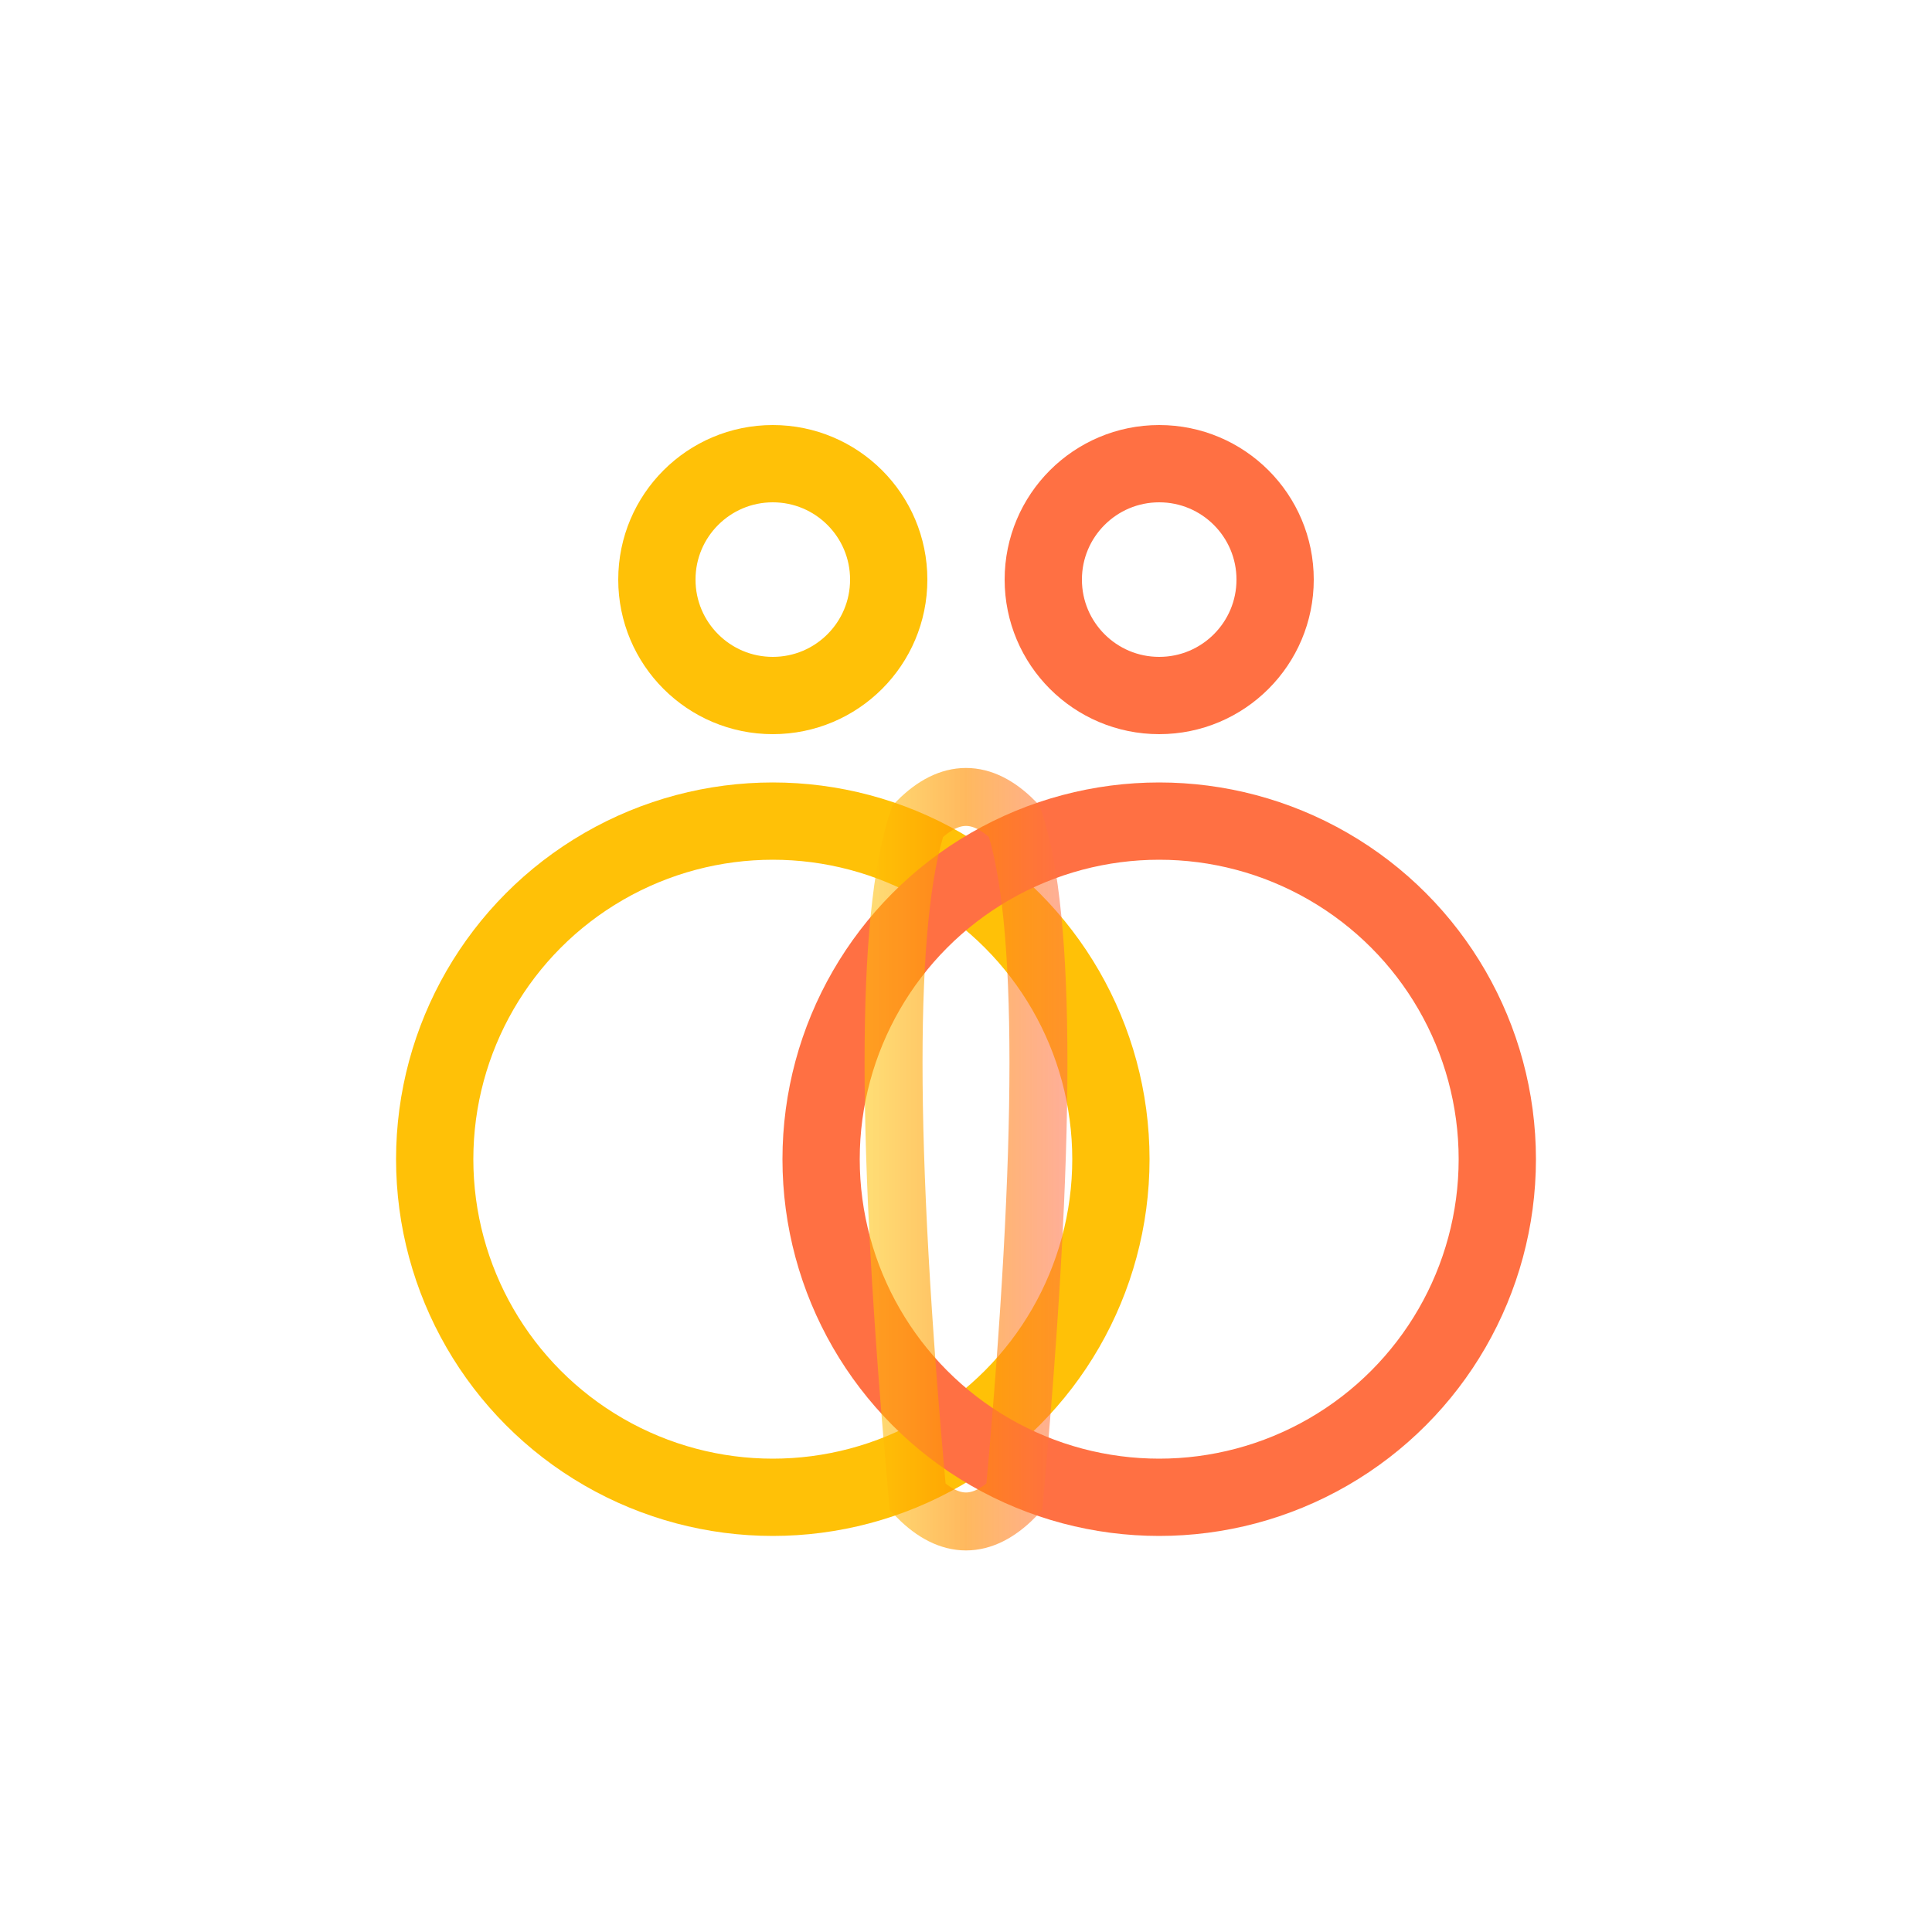
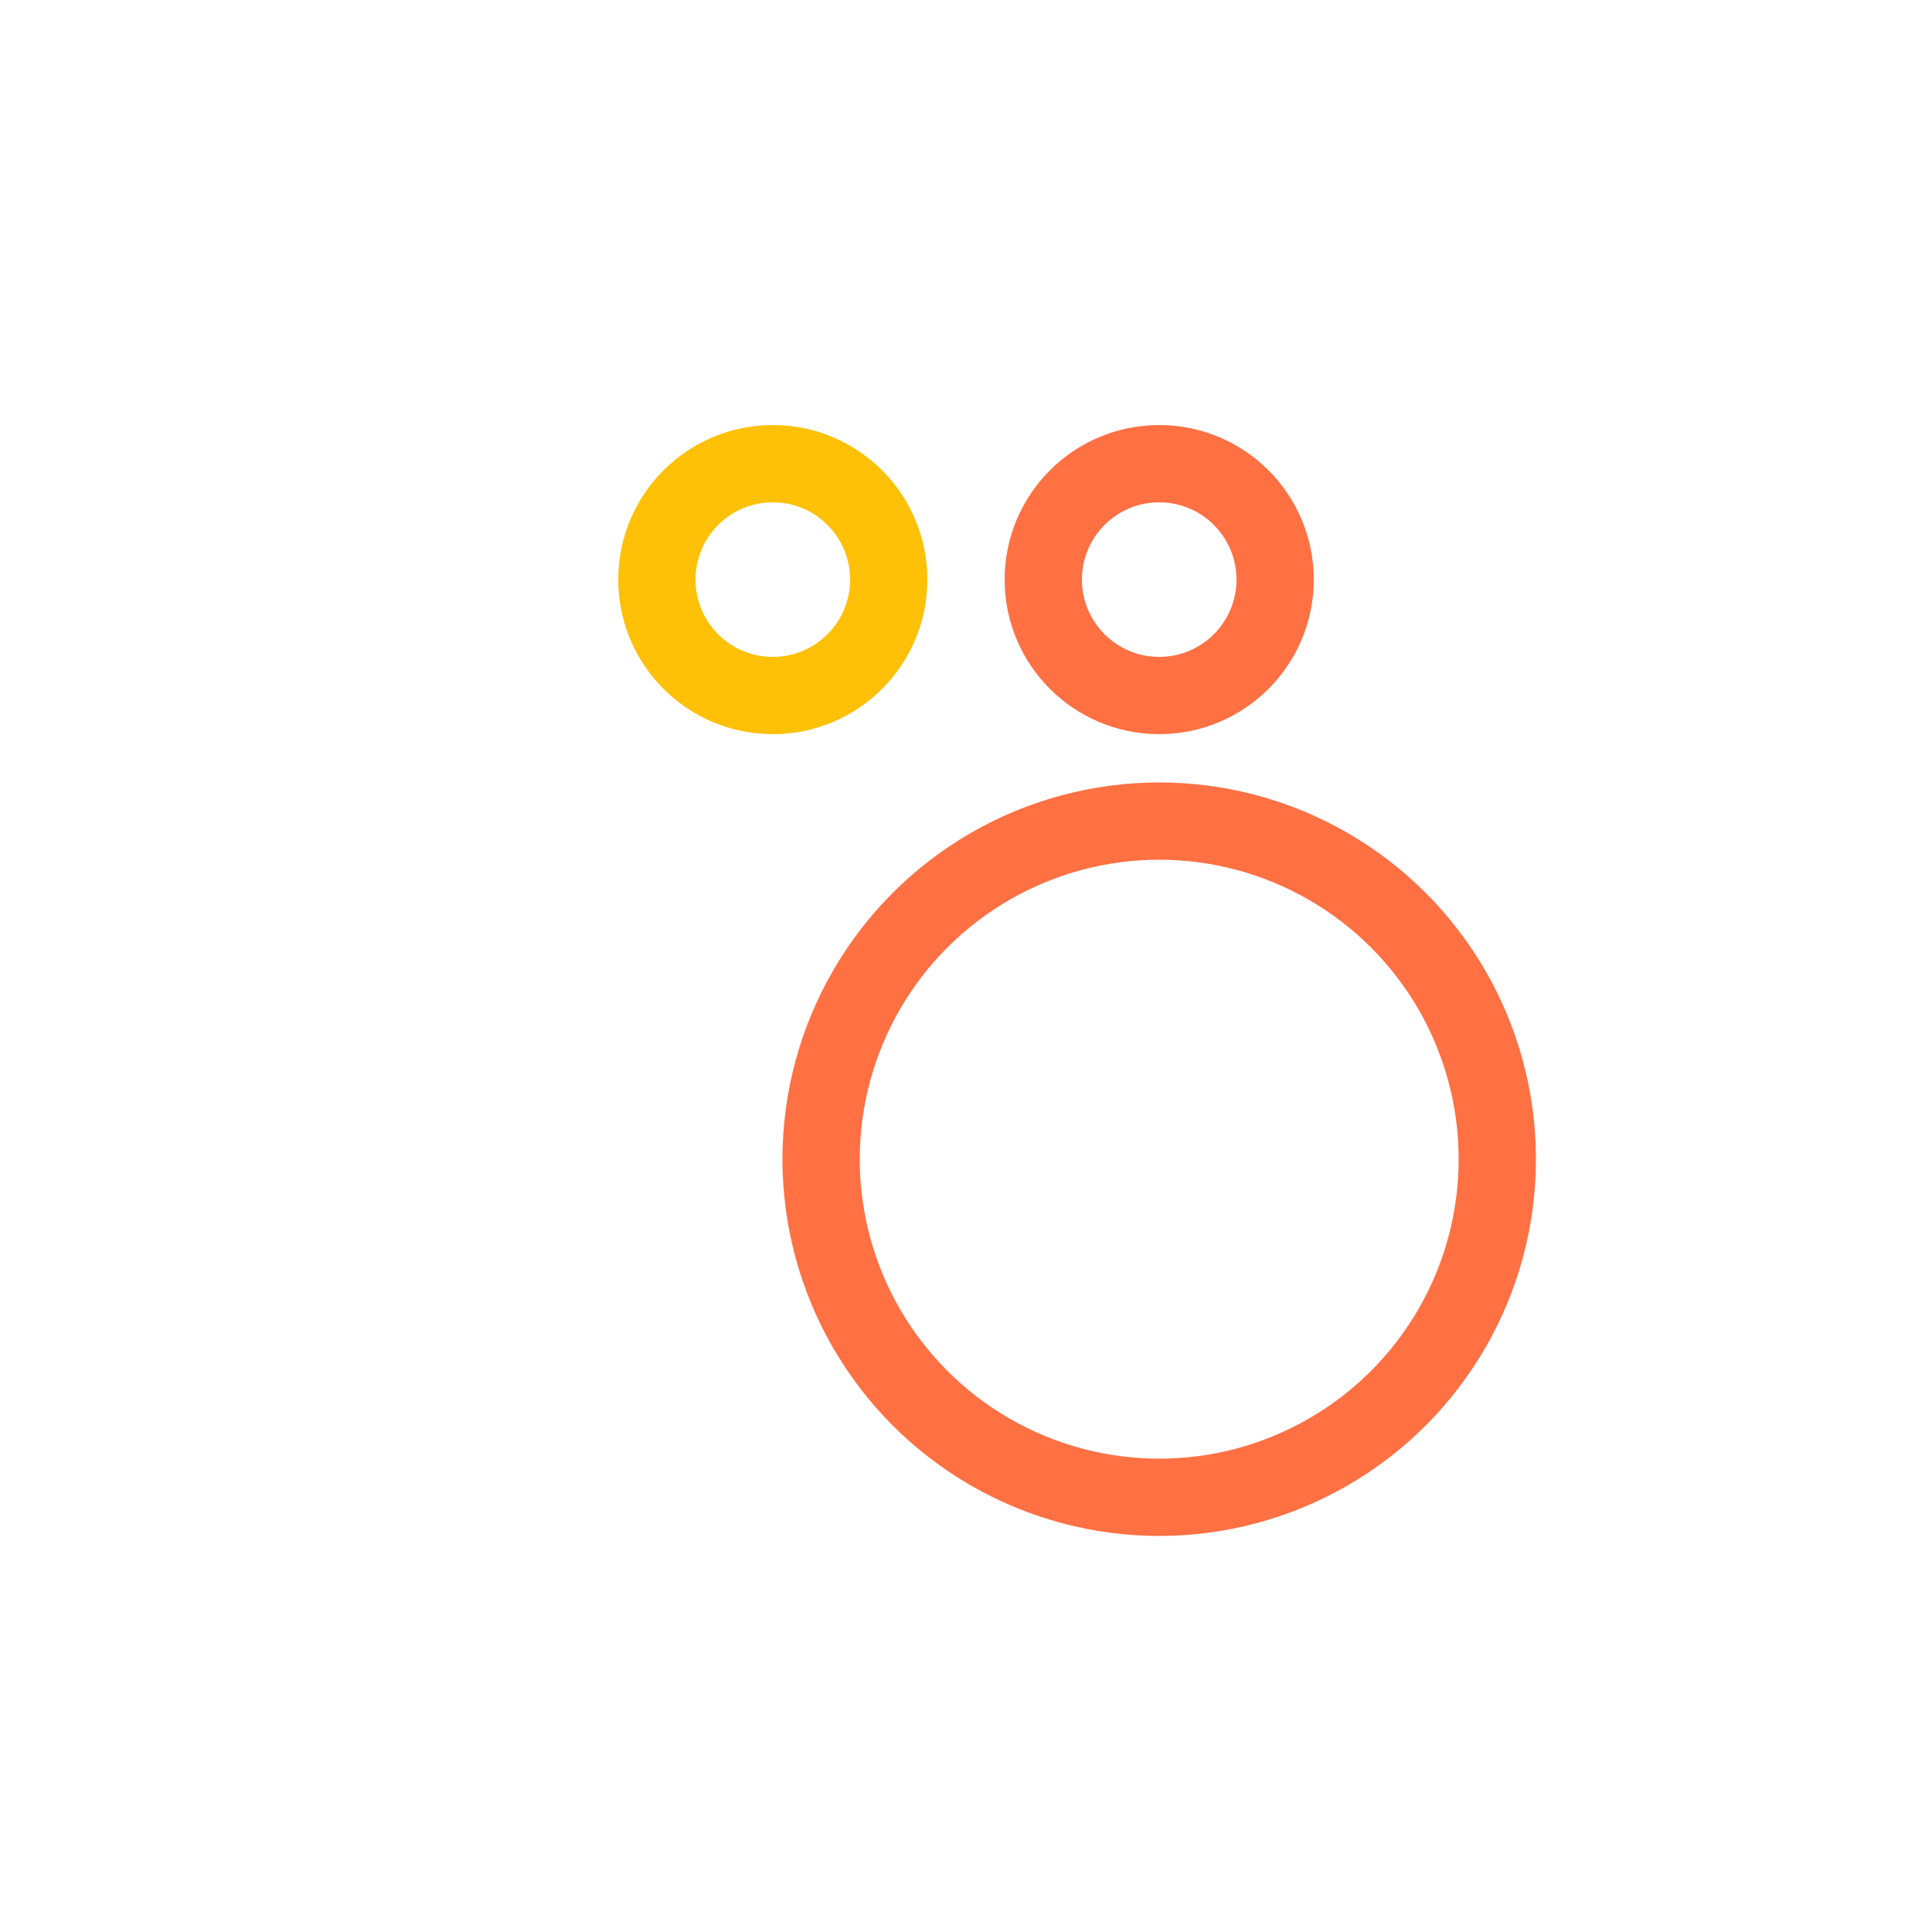
<svg xmlns="http://www.w3.org/2000/svg" width="200" height="200" viewBox="0 0 200 200" fill="none">
  <defs>
    <linearGradient id="overlapGradient" x1="0%" y1="0%" x2="100%" y2="0%">
      <stop offset="0%" style="stop-color:#FFC107;stop-opacity:0.8" />
      <stop offset="50%" style="stop-color:#FF8F00;stop-opacity:0.9" />
      <stop offset="100%" style="stop-color:#FF7043;stop-opacity:0.8" />
    </linearGradient>
  </defs>
  <circle cx="80" cy="60" r="12" stroke="#FFC107" stroke-width="8" fill="none" />
-   <circle cx="80" cy="120" r="35" stroke="#FFC107" stroke-width="8" fill="none" />
  <circle cx="120" cy="60" r="12" stroke="#FF7043" stroke-width="8" fill="none" />
  <circle cx="120" cy="120" r="35" stroke="#FF7043" stroke-width="8" fill="none" />
-   <path d="M 95 85 Q 100 80, 105 85 Q 110 100, 105 155 Q 100 160, 95 155 Q 90 100, 95 85 Z" stroke="url(#overlapGradient)" stroke-width="6" fill="none" opacity="0.7" />
</svg>